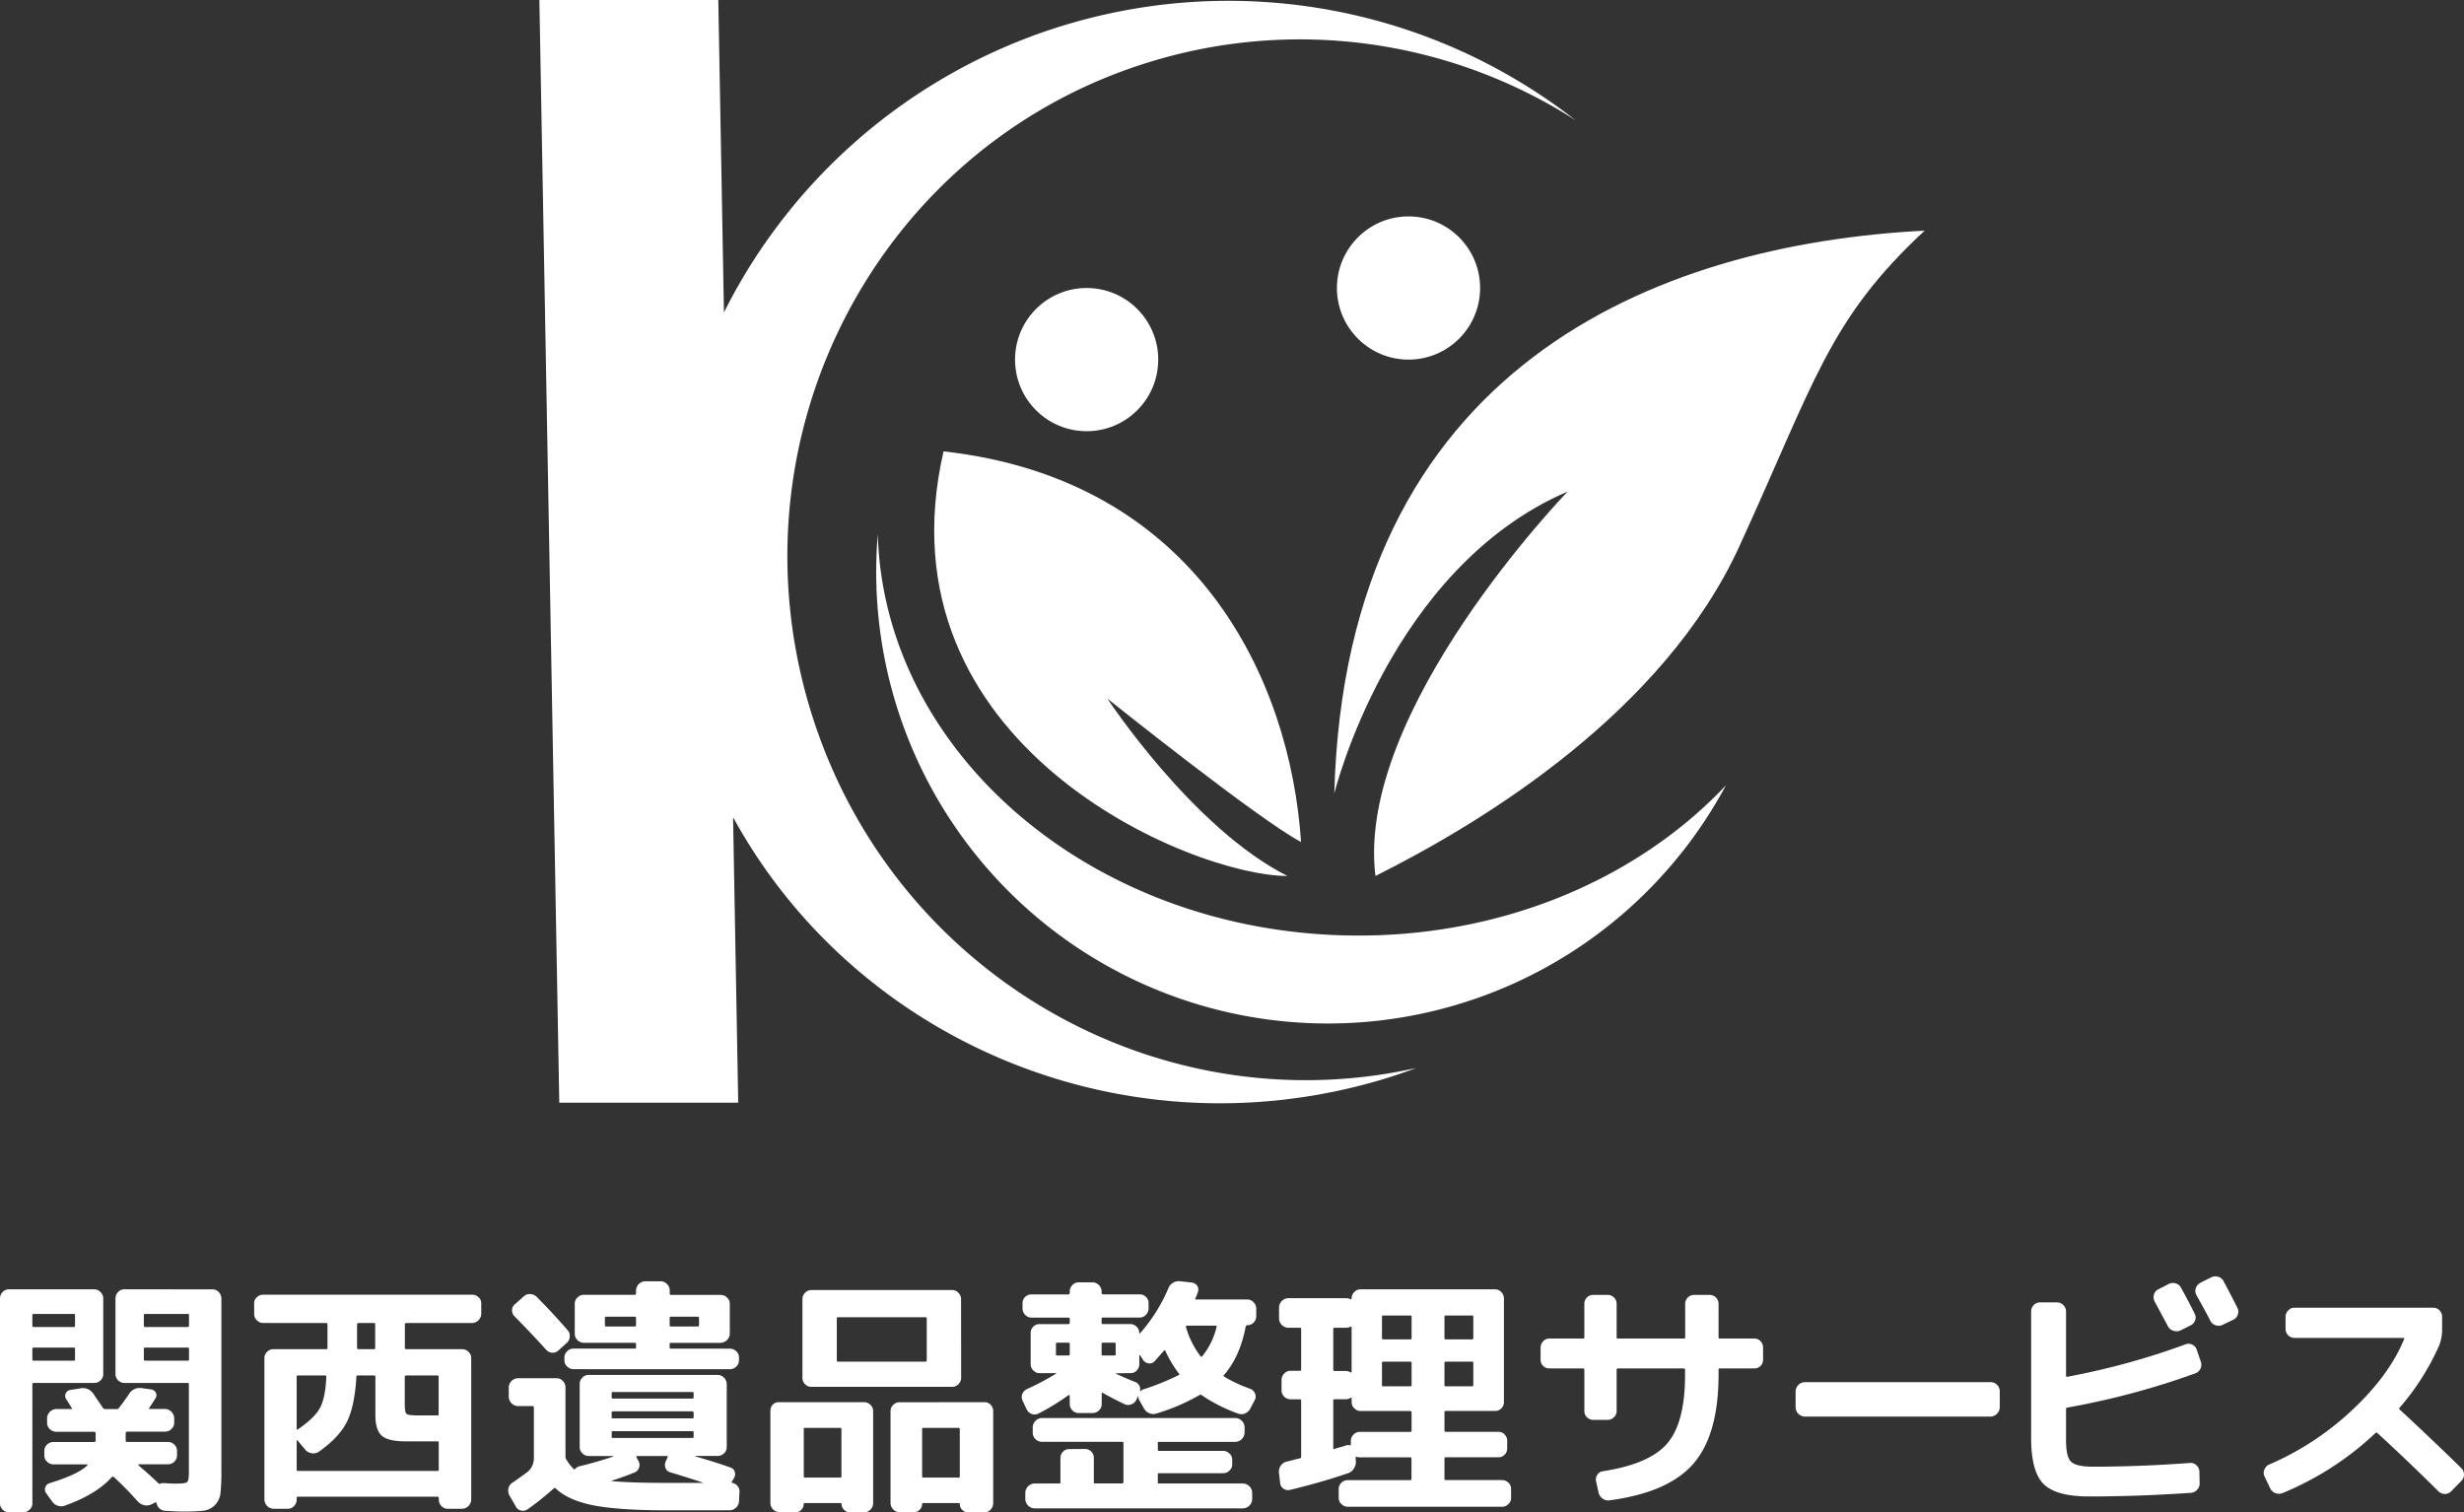
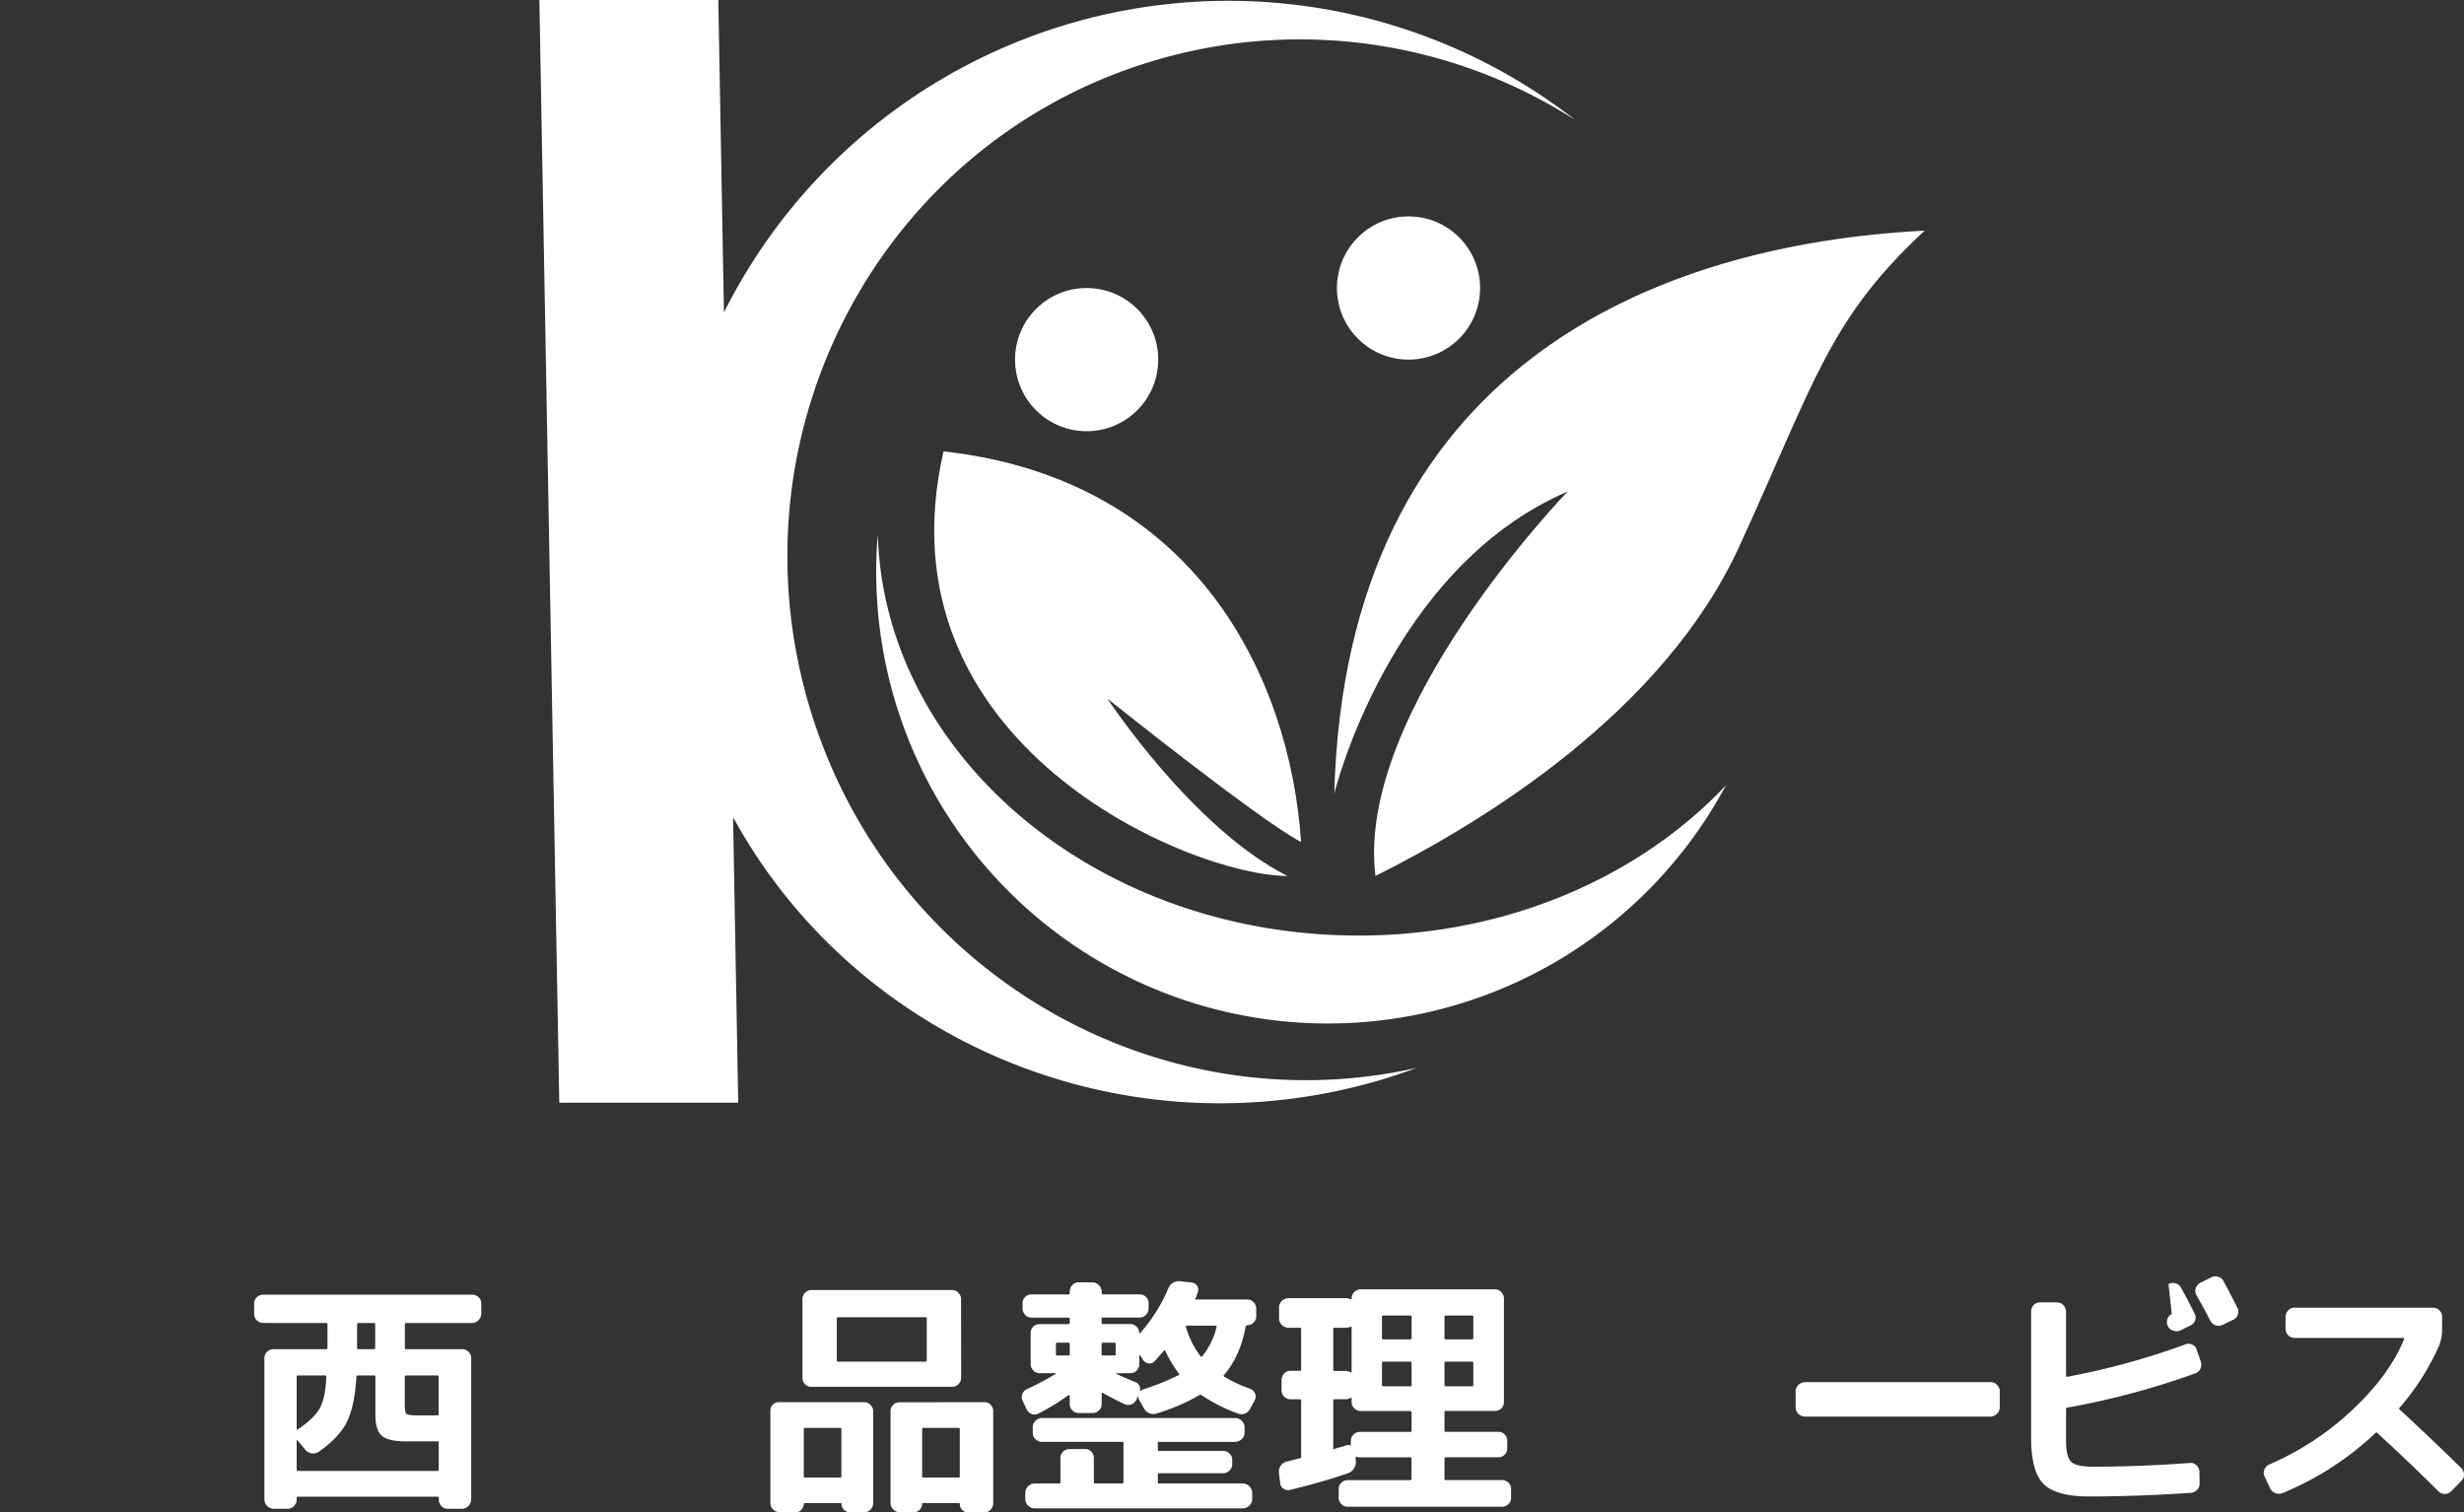
<svg xmlns="http://www.w3.org/2000/svg" viewBox="0 0 775 475.62">
  <rect x="0" y="0" width="775" height="475.62" fill="#333333" stroke="none" />
  <defs>
    <style>
      .cls-1 {
        fill: #fff;
      }
    </style>
  </defs>
  <g id="レイヤー_2" data-name="レイヤー 2">
    <g id="シンボル1">
      <g>
        <g>
-           <path class="cls-1" d="M2.76,475.62a2.64,2.64,0,0,1-1.93-.83A2.66,2.66,0,0,1,0,472.86v-64.5a2.81,2.81,0,0,1,.83-2,2.6,2.6,0,0,1,1.93-.86H29.6a2.76,2.76,0,0,1,2,.86,2.73,2.73,0,0,1,.87,2V432.2a2.64,2.64,0,0,1-.83,1.93,2.74,2.74,0,0,1-2,.83H10.5c-.21,0-.32.13-.32.4v37.5a2.62,2.62,0,0,1-.86,1.93,2.81,2.81,0,0,1-2,.83Zm7.42-62.05v3.31c0,.27.11.43.32.48H23.21q.39,0,.39-.48v-3.31c0-.21-.13-.32-.39-.32H10.5A.29.29,0,0,0,10.18,413.57Zm0,10.66v3.31c0,.27.11.4.32.4H23.21a.35.35,0,0,0,.39-.4v-3.31a.35.35,0,0,0-.39-.4H10.5C10.29,423.83,10.18,424,10.18,424.23Zm56.69-18.71a2.62,2.62,0,0,1,1.93.86,2.81,2.81,0,0,1,.83,2v54.08a63.73,63.73,0,0,1-.28,7.1,6.33,6.33,0,0,1-1.73,3.79,6,6,0,0,1-3.6,1.78,59.18,59.18,0,0,1-6.71.27c-.94,0-2.68-.08-5.21-.23a2.89,2.89,0,0,1-2.84-2.37c-.1-.27-.26-.35-.47-.24l-1.11.55a3.4,3.4,0,0,1-2.33.28,3.83,3.83,0,0,1-2-1.15,105.61,105.61,0,0,0-7.58-7.73.43.43,0,0,0-.63.08q-4.82,5.37-14.45,8.84a3.46,3.46,0,0,1-4.34-1.26l-1.89-2.61a1.94,1.94,0,0,1-.2-1.82,2,2,0,0,1,1.3-1.26q8.85-2.68,11.92-5.6a.15.15,0,0,0,0-.2q-.07-.12-.15-.12H16.81a2.8,2.8,0,0,1-2-.83,2.59,2.59,0,0,1-.87-1.93v-1.5a2.68,2.68,0,0,1,.83-1.94,2.76,2.76,0,0,1,2-.83H29.6a.44.44,0,0,0,.48-.39v-2.37c0-.26-.16-.42-.48-.47H17.68a2.8,2.8,0,0,1-2-.83,2.6,2.6,0,0,1-.87-1.94V446a3,3,0,0,1,2.84-2.84h4.74c.26,0,.34-.08.24-.23s-.37-.58-.79-1.27-.77-1.21-1-1.58a1.77,1.77,0,0,1-.2-1.73A1.83,1.83,0,0,1,22,437.17l3-.47a4,4,0,0,1,4.42,1.74q1.41,2.06,3,4.42a.74.74,0,0,0,.63.31h3.71a.78.78,0,0,0,.55-.23q1.74-2.22,3.16-4.35a4,4,0,0,1,4.18-2l2.92.4A1.89,1.89,0,0,1,49,438a1.64,1.64,0,0,1-.08,1.74c-.53.89-1.19,1.92-2,3.08-.1.21,0,.31.16.31H52A3,3,0,0,1,54.79,446v1.5a2.6,2.6,0,0,1-.87,1.94,2.8,2.8,0,0,1-2,.83H40c-.26,0-.42.16-.47.47v2.37c0,.26.16.39.47.39H52.81a2.81,2.81,0,0,1,2,.83,2.61,2.61,0,0,1,.87,1.94v1.5a2.66,2.66,0,0,1-.83,1.93,2.78,2.78,0,0,1-2,.83H43.66a.12.12,0,0,0-.12.08c0,.05,0,.13,0,.24q3.63,3.08,6.31,5.68a.49.49,0,0,0,.6.08,2.86,2.86,0,0,1,1.14-.16c1.31.11,2.6.16,3.87.16,1.89,0,3-.16,3.39-.47s.56-1.37.56-3.16V435.36c0-.27-.11-.4-.32-.4h-20a2.84,2.84,0,0,1-2.77-2.76V408.36a2.81,2.81,0,0,1,.83-2,2.62,2.62,0,0,1,1.94-.86Zm-7.42,11.36v-3.31a.29.29,0,0,0-.32-.32H45.63c-.26,0-.39.11-.39.32v3.31a.44.44,0,0,0,.39.48h13.5C59.34,417.31,59.45,417.15,59.45,416.88Zm0,10.66v-3.31c0-.27-.11-.4-.32-.4H45.63a.35.35,0,0,0-.39.4v3.31a.35.35,0,0,0,.39.4h13.5C59.34,427.94,59.45,427.81,59.45,427.54Z" />
          <path class="cls-1" d="M82.81,416.09a2.77,2.77,0,0,1-2-.82,2.7,2.7,0,0,1-.87-2v-3.39a2.48,2.48,0,0,1,.87-1.9,2.87,2.87,0,0,1,2-.79H148.5a2.89,2.89,0,0,1,2,.79,2.48,2.48,0,0,1,.87,1.9v3.39a3,3,0,0,1-2.84,2.84H127.81a.44.44,0,0,0-.47.4v7.42c0,.26.16.4.47.4h17.53a2.79,2.79,0,0,1,2,.82,2.61,2.61,0,0,1,.87,1.94v44.6a3,3,0,0,1-2.84,2.84h-4.58a2.64,2.64,0,0,1-1.94-.86,2.79,2.79,0,0,1-.82-2v-.47a.45.45,0,0,0-.4-.48H93.71c-.27,0-.4.16-.4.48v.47a2.76,2.76,0,0,1-.83,2,2.6,2.6,0,0,1-1.93.86H86a3,3,0,0,1-2.84-2.84v-44.6a2.61,2.61,0,0,1,.87-1.94,2.77,2.77,0,0,1,2-.82h16.58a.35.35,0,0,0,.39-.4v-7.42a.35.35,0,0,0-.39-.4ZM112.1,433q-.55,9.31-3,14.21t-8.84,9.39a3,3,0,0,1-2.13.48,3.19,3.19,0,0,1-2-1L93.55,453a.1.1,0,0,0-.16,0,.24.24,0,0,0-.08.16v9.08a.35.35,0,0,0,.4.39H137.6a.35.35,0,0,0,.4-.39v-8.53a.35.35,0,0,0-.4-.39h-10q-5.52,0-7.53-1.78t-2-6.59V433c0-.26-.1-.4-.31-.4H112.5A.35.35,0,0,0,112.1,433Zm-18.79,0v16.42c0,.21.11.26.32.16q5.28-3.56,7-6.75c1.15-2.13,1.84-5.41,2-9.83a.35.35,0,0,0-.4-.4h-8.6A.35.35,0,0,0,93.31,433Zm19-16.5v7.42a.35.35,0,0,0,.39.4h5c.21,0,.31-.14.31-.4v-7.42c0-.26-.1-.4-.31-.4h-5A.35.35,0,0,0,112.34,416.49Zm15,16.5v8.45c0,1.84.18,2.92.55,3.23s1.53.48,3.47.48h6.24a.35.35,0,0,0,.4-.4V433a.36.36,0,0,0-.4-.4h-9.79C127.5,432.59,127.34,432.73,127.34,433Z" />
-           <path class="cls-1" d="M165.63,463.15a5.5,5.5,0,0,0,2.29-4.58V442.62q0-.39-.48-.39h-4.58a3,3,0,0,1-2.84-2.85V436.3a3,3,0,0,1,2.84-2.84H175.1a2.57,2.57,0,0,1,1.93.87,2.76,2.76,0,0,1,.83,2v22a1.81,1.81,0,0,0,.24.63,13.55,13.55,0,0,0,2.37,3.08c.1.16.29.11.55-.16a2.67,2.67,0,0,1,1.18-.71q5.85-1.41,10.66-3.08a.22.22,0,0,1-.08-.15H185.2a2.8,2.8,0,0,1-2-.83,2.61,2.61,0,0,1-.87-1.94V435.28a2.81,2.81,0,0,1,.83-2,2.71,2.71,0,0,1,2-.86h40.58a2.94,2.94,0,0,1,2.84,2.84v19.89a2.64,2.64,0,0,1-.86,1.94,2.81,2.81,0,0,1-2,.83h-6.94a.22.22,0,0,1-.08.15c3.84,1.06,7.52,2.21,11.05,3.48a1.93,1.93,0,0,1,1.34,1.34,2.37,2.37,0,0,1-.24,2l-.71,1.19c-.1.21,0,.31.24.31a2.65,2.65,0,0,1,1.62,1,2.58,2.58,0,0,1,.59,1.85l-.16,3a3,3,0,0,1-3,2.77H209.84q-15.09,0-23.06-1.54t-12-5.33c-.15-.21-.37-.21-.63,0a87,87,0,0,1-8.21,6.55,2.47,2.47,0,0,1-2,.4,2.4,2.4,0,0,1-1.7-1.27l-2-3.47a3.18,3.18,0,0,1-.32-2.21,2.68,2.68,0,0,1,1.27-1.82Q164.28,464.17,165.63,463.15Zm12.86-44.84a2.62,2.62,0,0,1,.71,2.05,2.78,2.78,0,0,1-.94,2l-2.61,2.37a2.61,2.61,0,0,1-2,.71,2.8,2.8,0,0,1-1.94-1q-4.26-4.74-9.86-10.42a2.6,2.6,0,0,1-.79-1.93,2.45,2.45,0,0,1,.94-1.94l2.77-2.44a2.62,2.62,0,0,1,2.05-.71,3.08,3.08,0,0,1,2.05.94Q173.84,412.94,178.49,418.31Zm1.9,12.31a2.77,2.77,0,0,1-2-.83,2.59,2.59,0,0,1-.87-1.93v-.95a2.57,2.57,0,0,1,.87-1.93,2.73,2.73,0,0,1,2-.83h19.26c.26,0,.4-.11.4-.32v-1.18c0-.21-.14-.32-.4-.32h-16a2.8,2.8,0,0,1-2-.83,2.67,2.67,0,0,1-.87-2V410a2.6,2.6,0,0,1,.87-1.94,2.8,2.8,0,0,1,2-.83h16c.26,0,.4-.16.4-.47v-.95a3,3,0,0,1,2.84-2.84h4.89a2.73,2.73,0,0,1,2,.87,2.76,2.76,0,0,1,.87,2v.95c0,.26.1.42.31.47h15.71a2.78,2.78,0,0,1,2,.83,2.6,2.6,0,0,1,.87,1.94v9.47a3,3,0,0,1-2.84,2.84H210.94a.28.28,0,0,0-.31.32v1.18a.28.28,0,0,0,.31.32h18.63a2.76,2.76,0,0,1,2,.83,2.6,2.6,0,0,1,.86,1.93v.95a2.62,2.62,0,0,1-.86,1.93,2.81,2.81,0,0,1-2,.83Zm19.26-13.42c.26,0,.4-.16.4-.47v-2.21a.35.35,0,0,0-.4-.4h-9a.35.35,0,0,0-.39.4v2.21a.43.43,0,0,0,.39.47Zm-7.26,20.92v1.34a.35.35,0,0,0,.39.4h25a.35.35,0,0,0,.39-.4v-1.34c0-.21-.13-.32-.39-.32h-25C192.52,437.8,192.39,437.91,192.39,438.12Zm0,6.24v1.34a.34.34,0,0,0,.39.39h25a.34.34,0,0,0,.39-.39v-1.34a.44.44,0,0,0-.39-.48h-25A.44.44,0,0,0,192.39,444.36Zm.39,7.89h25a.34.34,0,0,0,.39-.39v-1.35a.34.34,0,0,0-.39-.39h-25a.34.34,0,0,0-.39.39v1.35A.34.34,0,0,0,192.78,452.25Zm6.71,10.9q-3.31,1.34-7,2.52c-.06,0-.08,0-.08.08s0,.08.08.08c3.95.37,9.73.55,17.37.55H221l.08-.08q-6-2-10.27-3.23a2.26,2.26,0,0,1-1.46-1.27,2.64,2.64,0,0,1,0-2.05l.63-1.42c.11-.26,0-.39-.23-.39h-9.32a.27.27,0,0,0-.24.15q-.08.17,0,.24l.64,1.18a2.55,2.55,0,0,1,.15,2.14A2.38,2.38,0,0,1,199.49,463.15Zm11.14-48.63v2.21c0,.26.1.42.31.47h8.53c.26,0,.39-.16.39-.47v-2.21a.35.35,0,0,0-.39-.4h-8.53C210.73,414.12,210.63,414.25,210.63,414.52Z" />
          <path class="cls-1" d="M245,475.54a2.48,2.48,0,0,1-1.9-.87,2.84,2.84,0,0,1-.79-2v-29a2.71,2.71,0,0,1,.79-1.94A2.55,2.55,0,0,1,245,441h26.76a2.8,2.8,0,0,1,2,.83,2.6,2.6,0,0,1,.87,1.94v29a2.8,2.8,0,0,1-.83,2,2.67,2.67,0,0,1-2,.87h-4.5a2.49,2.49,0,0,1-1.82-.79,2.52,2.52,0,0,1-.79-1.81c0-.22-.1-.32-.31-.32H253.18c-.27,0-.4.1-.4.32a2.56,2.56,0,0,1-.75,1.81,2.35,2.35,0,0,1-1.77.79Zm57.31-42.24a2.81,2.81,0,0,1-.83,2,2.59,2.59,0,0,1-1.93.87H255.15a2.64,2.64,0,0,1-1.93-.83,2.74,2.74,0,0,1-.83-2V408.6a2.76,2.76,0,0,1,.83-2,2.57,2.57,0,0,1,1.93-.87h44.37a2.59,2.59,0,0,1,1.93.87,2.81,2.81,0,0,1,.83,2Zm-49.5,16.19v14.84a.35.35,0,0,0,.4.39h11.05a.34.34,0,0,0,.39-.39V449.49a.35.35,0,0,0-.39-.4H253.18A.35.35,0,0,0,252.78,449.49Zm38.68-21.63V414.67a.34.34,0,0,0-.39-.39H263.6a.35.35,0,0,0-.4.39v13.19a.35.35,0,0,0,.4.39h27.47A.34.34,0,0,0,291.46,427.86ZM309.7,441a2.55,2.55,0,0,1,1.9.83,2.75,2.75,0,0,1,.79,1.94v29a2.89,2.89,0,0,1-.79,2,2.48,2.48,0,0,1-1.9.87h-5.29a2.37,2.37,0,0,1-1.78-.79,2.56,2.56,0,0,1-.75-1.81c0-.22-.13-.32-.39-.32H290.36a.28.28,0,0,0-.32.32,2.7,2.7,0,0,1-2.6,2.6h-4.5a3,3,0,0,1-2.84-2.84v-29a2.63,2.63,0,0,1,.83-1.94,2.74,2.74,0,0,1,2-.83Zm-7.82,23.37V449.49a.35.35,0,0,0-.39-.4H290.44a.35.35,0,0,0-.4.4v14.84a.35.35,0,0,0,.4.39h11.05A.34.34,0,0,0,301.88,464.33Z" />
          <path class="cls-1" d="M322.88,443.17l-1.26-2.68a2.57,2.57,0,0,1-.08-2.05,2.92,2.92,0,0,1,1.5-1.58,78.33,78.33,0,0,0,9.08-4.82c.11-.1.11-.16,0-.16h-5.21A2.56,2.56,0,0,1,325,431a2.76,2.76,0,0,1-.83-2v-9.79a2.7,2.7,0,0,1,.79-1.93,2.6,2.6,0,0,1,2-.83H336a.44.44,0,0,0,.47-.4v-1.26c0-.26-.15-.39-.47-.39H324.38a2.59,2.59,0,0,1-1.93-.87,2.81,2.81,0,0,1-.83-2v-1.73a2.55,2.55,0,0,1,.83-1.9,2.74,2.74,0,0,1,1.93-.79H336c.26,0,.42-.15.47-.47v-.47a2.81,2.81,0,0,1,.83-2,2.6,2.6,0,0,1,1.94-.87h4.42a3,3,0,0,1,2.84,2.85v.47a.43.43,0,0,0,.39.47h11.61a2.72,2.72,0,0,1,1.93.79,2.51,2.51,0,0,1,.83,1.9v1.73a2.76,2.76,0,0,1-.83,2,2.57,2.57,0,0,1-1.93.87H346.88a.34.34,0,0,0-.39.39v1.26a.35.35,0,0,0,.39.4h8.69a2.84,2.84,0,0,1,2.76,2.76.23.23,0,0,0,.08.16.1.1,0,0,0,.16,0,51.92,51.92,0,0,0,8.84-14,3.54,3.54,0,0,1,3.87-2.37l3.55.39a2.39,2.39,0,0,1,1.7,1,2.11,2.11,0,0,1,.27,1.89,17.08,17.08,0,0,1-.82,2.14c-.14.21-.07.31.19.31h16.19a2.59,2.59,0,0,1,1.93.87,2.8,2.8,0,0,1,.83,2v2.45a2.68,2.68,0,0,1-.83,1.94,2.65,2.65,0,0,1-1.93.82h-.08q-.31,0-.48.48Q390,426.67,385,432.44c-.21.21-.18.39.08.55a44,44,0,0,0,8.13,3.79,2.62,2.62,0,0,1,1.5,1.42,2.31,2.31,0,0,1,0,2.05l-1.42,2.69a3.29,3.29,0,0,1-1.61,1.58,3,3,0,0,1-2.26.07A50.9,50.9,0,0,1,378,438.83c-.27-.21-.5-.24-.71-.08a62.32,62.32,0,0,1-13.42,5.77,3.31,3.31,0,0,1-4.11-1.66l-1.5-2.61a2.21,2.21,0,0,1-.23-1c0-.06,0-.08-.08-.08s-.08,0-.08.08l-.4.86a2.74,2.74,0,0,1-1.54,1.54,2.69,2.69,0,0,1-2.17,0q-4.19-2-7-3.63-.24-.07-.24.24v3.39a2.61,2.61,0,0,1-.87,1.94,2.8,2.8,0,0,1-2,.83h-4.42a2.84,2.84,0,0,1-2.77-2.77v-2.68a1.3,1.3,0,0,0-.31-.24,69.32,69.32,0,0,1-9.55,5.85,2.47,2.47,0,0,1-2.14.11A2.8,2.8,0,0,1,322.88,443.17Zm18.4,12.55a2.74,2.74,0,0,1,1.93.79,2.61,2.61,0,0,1,.83,2v7.66a.35.35,0,0,0,.4.39h8.44a.44.44,0,0,0,.48-.39v-12.4c0-.21-.16-.31-.48-.31H327.7a2.77,2.77,0,0,1-2-.83,2.7,2.7,0,0,1-.87-2v-1.81a3,3,0,0,1,2.84-2.84h60.95a3,3,0,0,1,2.84,2.84v1.81a3,3,0,0,1-2.84,2.85H364.49a.28.28,0,0,0-.32.31v2.13c0,.27.11.4.32.4H384.7a2.76,2.76,0,0,1,2,.83,2.57,2.57,0,0,1,.87,1.93v1.5a2.57,2.57,0,0,1-.87,1.93,2.76,2.76,0,0,1-2,.83H364.49c-.21,0-.32.14-.32.4v2.45c0,.26.11.39.32.39H391a3,3,0,0,1,2.85,2.84v2.13a3,3,0,0,1-2.85,2.85H325.33a3,3,0,0,1-2.84-2.85v-2.13a3,3,0,0,1,2.84-2.84h7.82a.34.34,0,0,0,.39-.39v-7.66a2.72,2.72,0,0,1,.79-1.94,2.55,2.55,0,0,1,1.9-.83ZM332.12,426c0,.21.13.32.4.32H336a.42.42,0,0,0,.47-.32v-3.31c0-.27-.15-.4-.47-.4h-3.47a.35.35,0,0,0-.4.4Zm14.37-3.31V426c0,.21.13.32.39.32h3.64c.26,0,.39-.11.39-.32v-3.31a.35.35,0,0,0-.39-.4h-3.64A.35.35,0,0,0,346.49,422.65Zm4.58,9.23a.07.07,0,0,0-.08.08c0,.06,0,.08.08.08,1.58.74,3.52,1.58,5.84,2.53a2.4,2.4,0,0,1,1.66,2.84c0,.16.05.18.16.08a2.55,2.55,0,0,1,.86-.55,80.51,80.51,0,0,0,11.14-4.5c.26-.11.28-.27.07-.48a38.8,38.8,0,0,1-4.26-7.1c-.11-.27-.26-.29-.47-.08-.58.68-1.56,1.79-2.92,3.31a2.16,2.16,0,0,1-1.82.68,2.6,2.6,0,0,1-1.74-1l-1-1.58a.13.13,0,0,0-.16,0,.14.14,0,0,0-.08.12V429a2.85,2.85,0,0,1-.79,2,2.54,2.54,0,0,1-2,.86Zm22.34-15c-.32,0-.45.14-.4.4a27.52,27.52,0,0,0,4.66,9.31.24.24,0,0,0,.2.08.26.26,0,0,0,.2-.08,22.79,22.79,0,0,0,4.58-9.31c.1-.21,0-.34-.32-.4Z" />
          <path class="cls-1" d="M408.93,458.65a.43.43,0,0,0,.32-.48V440.49c0-.26-.11-.4-.32-.4h-3.07a2.82,2.82,0,0,1-2.77-2.76V434a2.8,2.8,0,0,1,.83-2,2.6,2.6,0,0,1,1.94-.87h3.07c.21,0,.32-.13.32-.39V418c0-.26-.11-.4-.32-.4h-3.79a3,3,0,0,1-2.84-2.84v-3.63a3,3,0,0,1,2.84-2.84h18.32a4,4,0,0,1,1.34.32c.21.1.32,0,.32-.16v-.08a2.76,2.76,0,0,1,.83-2,2.69,2.69,0,0,1,2-.86h42.31a2.62,2.62,0,0,1,1.94.86,2.81,2.81,0,0,1,.83,2V441a2.72,2.72,0,0,1-.79,1.93,2.61,2.61,0,0,1-2,.83H454.72q-.39,0-.39.48V450c0,.21.13.32.39.32h16.66a2.48,2.48,0,0,1,1.9.87,2.84,2.84,0,0,1,.78,2v2.37a2.73,2.73,0,0,1-.78,1.93,2.55,2.55,0,0,1-1.9.83H454.72a.35.35,0,0,0-.39.4v6.39a.34.34,0,0,0,.39.39h17.69a2.89,2.89,0,0,1,2,.79,2.57,2.57,0,0,1,.87,2v2.84a2.57,2.57,0,0,1-.87,1.93,2.76,2.76,0,0,1-2,.83H423.93a2.76,2.76,0,0,1-2-.83,2.57,2.57,0,0,1-.87-1.93v-2.84a2.68,2.68,0,0,1,.83-1.94,2.74,2.74,0,0,1,2-.83h19.66a.35.35,0,0,0,.4-.39v-6.39a.35.35,0,0,0-.4-.4H427.72a2.94,2.94,0,0,1-1.1-.16q-.24-.07-.24.24l.08,1.1a3.83,3.83,0,0,1-.59,2.29,3.36,3.36,0,0,1-1.78,1.5q-8.28,2.85-18.39,5.29a2.48,2.48,0,0,1-2.05-.43,2.27,2.27,0,0,1-1-1.78l-.4-3.31a3.23,3.23,0,0,1,.64-2.17,3,3,0,0,1,1.89-1.23l2-.51C407.67,458.92,408.41,458.75,408.93,458.65ZM419.35,418v12.79c0,.26.11.39.32.39h3.55a3.13,3.13,0,0,1,1.66.48c.16.05.24,0,.24-.16V417.44c0-.21-.11-.27-.32-.16a3.68,3.68,0,0,1-1.34.31h-3.79C419.46,417.59,419.35,417.73,419.35,418Zm0,22.5v15c0,.26.11.34.32.23a14.84,14.84,0,0,1,1.78-.55,19.21,19.21,0,0,0,1.85-.55,2.07,2.07,0,0,1,1.27-.08c.2.11.31,0,.31-.24v-1.1a2.77,2.77,0,0,1,.83-2,2.67,2.67,0,0,1,2-.87h15.87c.26,0,.4-.11.4-.32v-5.76a.46.46,0,0,0-.4-.48H428a2.74,2.74,0,0,1-2-.83,2.57,2.57,0,0,1-.87-1.93v-1.26c0-.21-.08-.26-.24-.16a2.86,2.86,0,0,1-1.66.47h-3.55C419.46,440.09,419.35,440.23,419.35,440.49Zm15.32-26.37v6.71a.35.35,0,0,0,.4.4h8.52a.35.35,0,0,0,.4-.4v-6.71a.35.35,0,0,0-.4-.39h-8.52A.35.35,0,0,0,434.67,414.12Zm0,14.53v6.94a.35.35,0,0,0,.4.4h8.52a.35.35,0,0,0,.4-.4v-6.94a.35.35,0,0,0-.4-.4h-8.52A.35.35,0,0,0,434.67,428.65Zm19.66-14.53v6.71a.35.35,0,0,0,.39.4H463a.35.35,0,0,0,.4-.4v-6.71a.35.35,0,0,0-.4-.39h-8.29A.34.34,0,0,0,454.33,414.12Zm0,14.53v6.94a.35.35,0,0,0,.39.4H463a.35.35,0,0,0,.4-.4v-6.94a.35.35,0,0,0-.4-.4h-8.29A.35.35,0,0,0,454.33,428.65Z" />
-           <path class="cls-1" d="M487.33,430.38a2.7,2.7,0,0,1-2.77-2.76v-3.71a3,3,0,0,1,.79-2.05,2.57,2.57,0,0,1,2-.87h10.58a.35.35,0,0,0,.39-.4v-10.5a2.8,2.8,0,0,1,.79-2,2.72,2.72,0,0,1,2.05-.83h4.5a2.78,2.78,0,0,1,2,.83,2.75,2.75,0,0,1,.82,2v10.5a.35.35,0,0,0,.4.4h20.76a.35.35,0,0,0,.4-.4v-10.5a2.83,2.83,0,0,1,2.84-2.84h4.81a2.83,2.83,0,0,1,2.85,2.84v10.5a.35.35,0,0,0,.39.4h10.82a2.62,2.62,0,0,1,2,.83,2.93,2.93,0,0,1,.79,2.09v3.71a2.7,2.7,0,0,1-2.76,2.76H540.93q-.39,0-.39.48v1.42q0,18.87-7.86,28t-26.49,11.6a2.88,2.88,0,0,1-2.17-.59,3.1,3.1,0,0,1-1.22-1.86l-.79-3.55a2.54,2.54,0,0,1,.4-2.05,2.42,2.42,0,0,1,1.73-1.11q14.85-2.28,20.37-8.88T530,432.28v-1.42a.45.45,0,0,0-.4-.48H508.88c-.26,0-.4.16-.4.48v12.87a2.73,2.73,0,0,1-.82,2,2.78,2.78,0,0,1-2,.83h-4.5a2.83,2.83,0,0,1-2-.79,2.72,2.72,0,0,1-.83-2V430.86a.44.44,0,0,0-.39-.48Z" />
          <path class="cls-1" d="M567.69,445.54a3,3,0,0,1-2.92-2.92v-5a3,3,0,0,1,2.92-2.92h58.42a2.85,2.85,0,0,1,2,.82,2.8,2.8,0,0,1,.87,2.1v5a3,3,0,0,1-2.92,2.92Z" />
-           <path class="cls-1" d="M657.06,470.65q-10.26,0-14.21-3.83t-4-14.33V412.54a2.93,2.93,0,0,1,.79-2.05,2.65,2.65,0,0,1,2-.87H647a2.7,2.7,0,0,1,2,.87,2.88,2.88,0,0,1,.83,2.05v20.13c0,.32.15.43.47.32a229.29,229.29,0,0,0,37.1-10.18,2.65,2.65,0,0,1,2.1.07,2.62,2.62,0,0,1,1.45,1.66l1.27,3.71a2.84,2.84,0,0,1-.12,2.21,2.73,2.73,0,0,1-1.7,1.5,243.26,243.26,0,0,1-40.18,10.74c-.26,0-.39.16-.39.47V453c0,3.47.53,5.72,1.61,6.75s3.38,1.54,6.91,1.54q14.76,0,30.47-1.18a2.53,2.53,0,0,1,2,.71,2.75,2.75,0,0,1,.95,1.89l.07,3.71a2.66,2.66,0,0,1-.75,2.09,2.86,2.86,0,0,1-2,1Q672.53,470.65,657.06,470.65Zm25-66.79a2.85,2.85,0,0,1,2.18-.24A2.65,2.65,0,0,1,686,405q2.44,4.43,4.27,8.13a2.58,2.58,0,0,1,.16,2.14,2.69,2.69,0,0,1-1.43,1.58l-3.15,1.57a3,3,0,0,1-2.22.12,2.72,2.72,0,0,1-1.73-1.38l-4.19-7.81a2.89,2.89,0,0,1-.23-2.18,2.6,2.6,0,0,1,1.42-1.69Zm17.29-.95c2,3.69,3.4,6.47,4.35,8.37a2.61,2.61,0,0,1,.15,2.17,2.64,2.64,0,0,1-1.42,1.62l-3.31,1.58a2.81,2.81,0,0,1-2.25.16,2.92,2.92,0,0,1-1.7-1.5q-1.35-2.69-4.34-8a2.6,2.6,0,0,1-.2-2.13,3.06,3.06,0,0,1,1.46-1.74l3.31-1.65a2.94,2.94,0,0,1,2.22-.24A2.66,2.66,0,0,1,699.37,402.91Z" />
+           <path class="cls-1" d="M657.06,470.65q-10.26,0-14.21-3.83t-4-14.33V412.54a2.93,2.93,0,0,1,.79-2.05,2.65,2.65,0,0,1,2-.87H647a2.7,2.7,0,0,1,2,.87,2.88,2.88,0,0,1,.83,2.05v20.13c0,.32.15.43.47.32a229.29,229.29,0,0,0,37.1-10.18,2.65,2.65,0,0,1,2.1.07,2.62,2.62,0,0,1,1.45,1.66l1.27,3.71a2.84,2.84,0,0,1-.12,2.21,2.73,2.73,0,0,1-1.7,1.5,243.26,243.26,0,0,1-40.18,10.74c-.26,0-.39.16-.39.47V453c0,3.47.53,5.72,1.61,6.75s3.38,1.54,6.91,1.54q14.76,0,30.47-1.18a2.53,2.53,0,0,1,2,.71,2.75,2.75,0,0,1,.95,1.89l.07,3.71a2.66,2.66,0,0,1-.75,2.09,2.86,2.86,0,0,1-2,1Q672.53,470.65,657.06,470.65Zm25-66.79a2.85,2.85,0,0,1,2.18-.24A2.65,2.65,0,0,1,686,405q2.44,4.43,4.27,8.13a2.58,2.58,0,0,1,.16,2.14,2.69,2.69,0,0,1-1.43,1.58l-3.15,1.57a3,3,0,0,1-2.22.12,2.72,2.72,0,0,1-1.73-1.38a2.89,2.89,0,0,1-.23-2.18,2.6,2.6,0,0,1,1.42-1.69Zm17.29-.95c2,3.69,3.4,6.47,4.35,8.37a2.61,2.61,0,0,1,.15,2.17,2.64,2.64,0,0,1-1.42,1.62l-3.31,1.58a2.81,2.81,0,0,1-2.25.16,2.92,2.92,0,0,1-1.7-1.5q-1.35-2.69-4.34-8a2.6,2.6,0,0,1-.2-2.13,3.06,3.06,0,0,1,1.46-1.74l3.31-1.65a2.94,2.94,0,0,1,2.22-.24A2.66,2.66,0,0,1,699.37,402.91Z" />
          <path class="cls-1" d="M714,468l-1.74-3.63a2.62,2.62,0,0,1-.08-2.09,3,3,0,0,1,1.42-1.62,90,90,0,0,0,26.21-17.17q11.69-10.93,16.34-22.3c.11-.27,0-.4-.23-.4H721.71a2.83,2.83,0,0,1-2.84-2.84V414.2a2.88,2.88,0,0,1,.83-2.05,2.68,2.68,0,0,1,2-.87h43.58a2.78,2.78,0,0,1,2,.83,2.84,2.84,0,0,1,.83,2.09v3.71a13.69,13.69,0,0,1-1,5.45,78.08,78.08,0,0,1-12.4,19.42c-.16.16-.13.34.08.55q10,9.24,19.43,18.47a2.93,2.93,0,0,1,.78,2,2.76,2.76,0,0,1-.87,2L771,469a2.76,2.76,0,0,1-2,.87,2.94,2.94,0,0,1-2-.79q-8.21-8.22-19.18-18.32c-.21-.21-.4-.26-.55-.16a95.58,95.58,0,0,1-29.37,19,3.06,3.06,0,0,1-2.21,0A3,3,0,0,1,714,468Z" />
        </g>
        <g>
          <path class="cls-1" d="M409.22,264.82c-3.42-51.26-32.84-114-112.45-122.86C275.59,234.31,374.88,275.5,404.93,275.5c-29.88-15.07-56.61-55.77-56.61-55.77S396,257.9,409.22,264.82Z" />
          <circle class="cls-1" cx="341.78" cy="113.1" r="22.52" />
          <g>
            <path class="cls-1" d="M419.67,249.59s17.27-70.82,73.41-95c0,0-66.93,69.09-60.46,120.91,34.55-17.27,90.69-51.82,114.44-103.64s28.07-71.25,58.3-99.32C521.15,76.86,423.29,115.11,419.67,249.59Z" />
            <circle class="cls-1" cx="443.02" cy="90.58" r="22.52" />
            <path class="cls-1" d="M421.85,294.16C341.73,291.69,278,235.84,276.09,168q-.31,3.67-.43,7.41A142.07,142.07,0,0,0,542.85,247C514.56,277,470.63,295.67,421.85,294.16Z" />
            <path class="cls-1" d="M254.51,222c-25.68-86.78,23-177.69,108.73-203A160.61,160.61,0,0,1,495.5,37.77a177.46,177.46,0,0,0-267.8,60.5L225.93,0H169.65l6.26,346.81h56.28L230.57,257c38.39,70.29,122.75,106.6,203.8,82.62,3.78-1.12,7.47-2.39,11.11-3.73C363.08,354.27,279.12,305.13,254.51,222Z" />
          </g>
        </g>
      </g>
    </g>
  </g>
</svg>